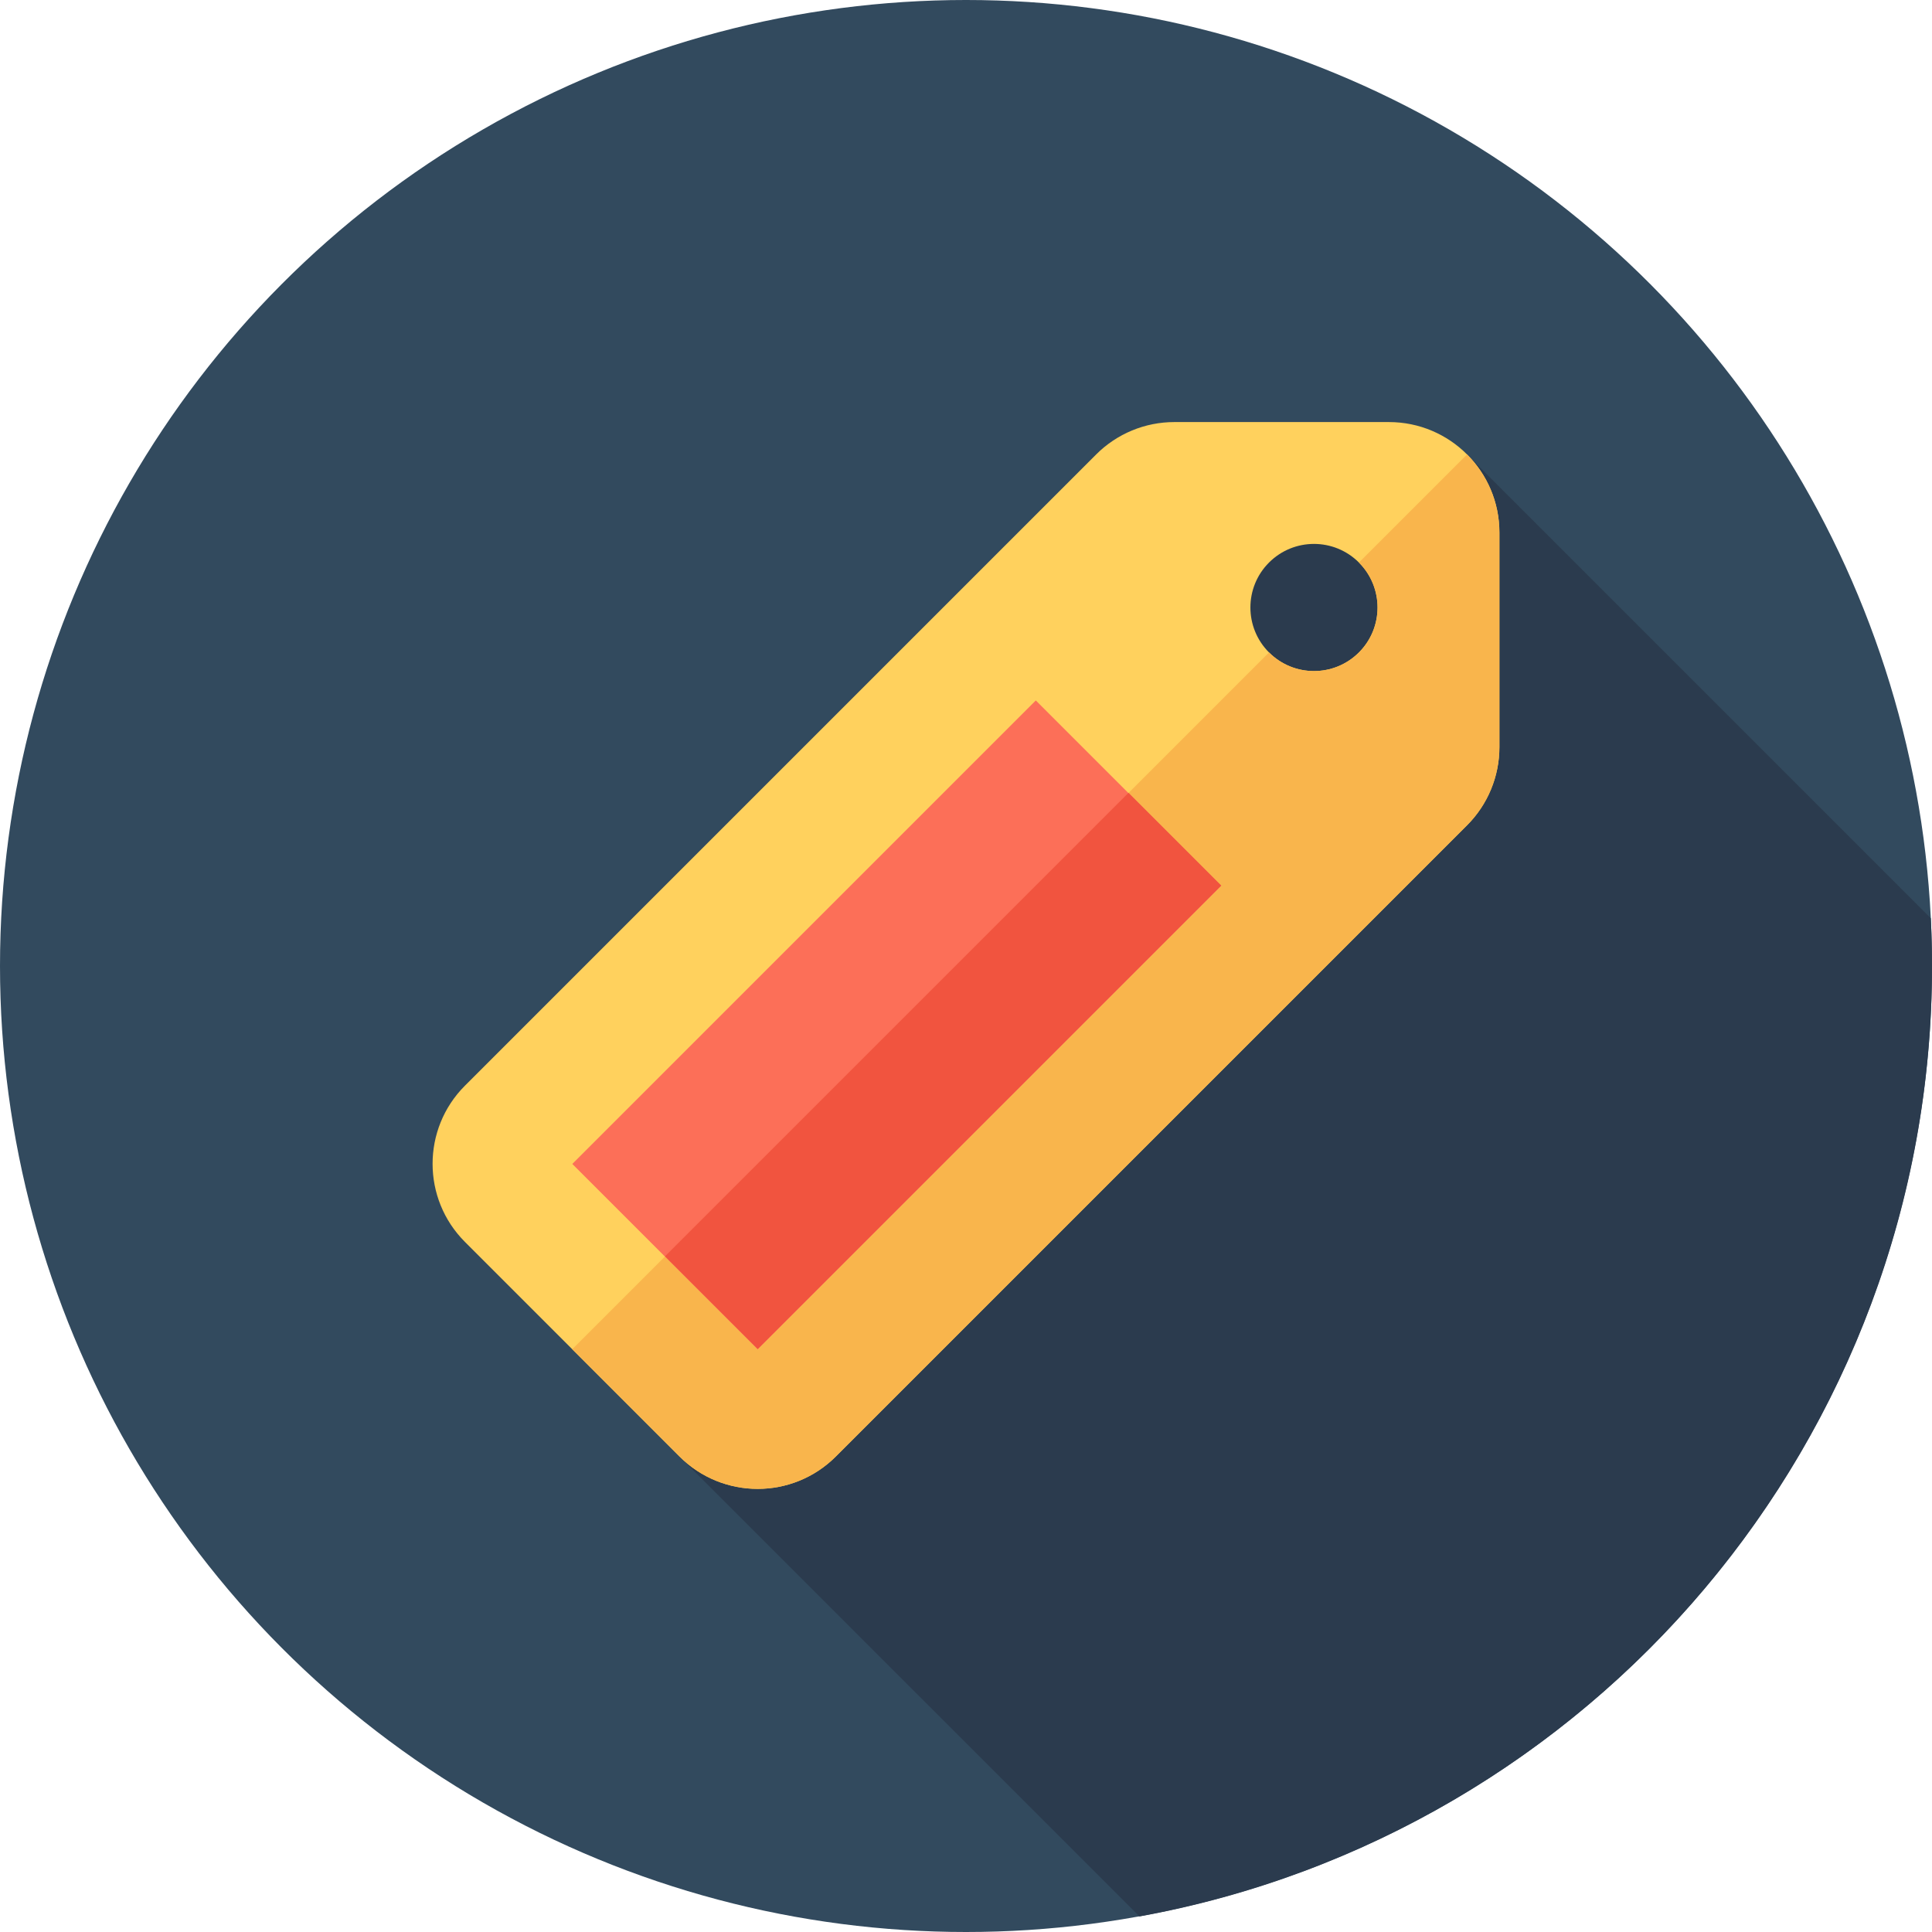
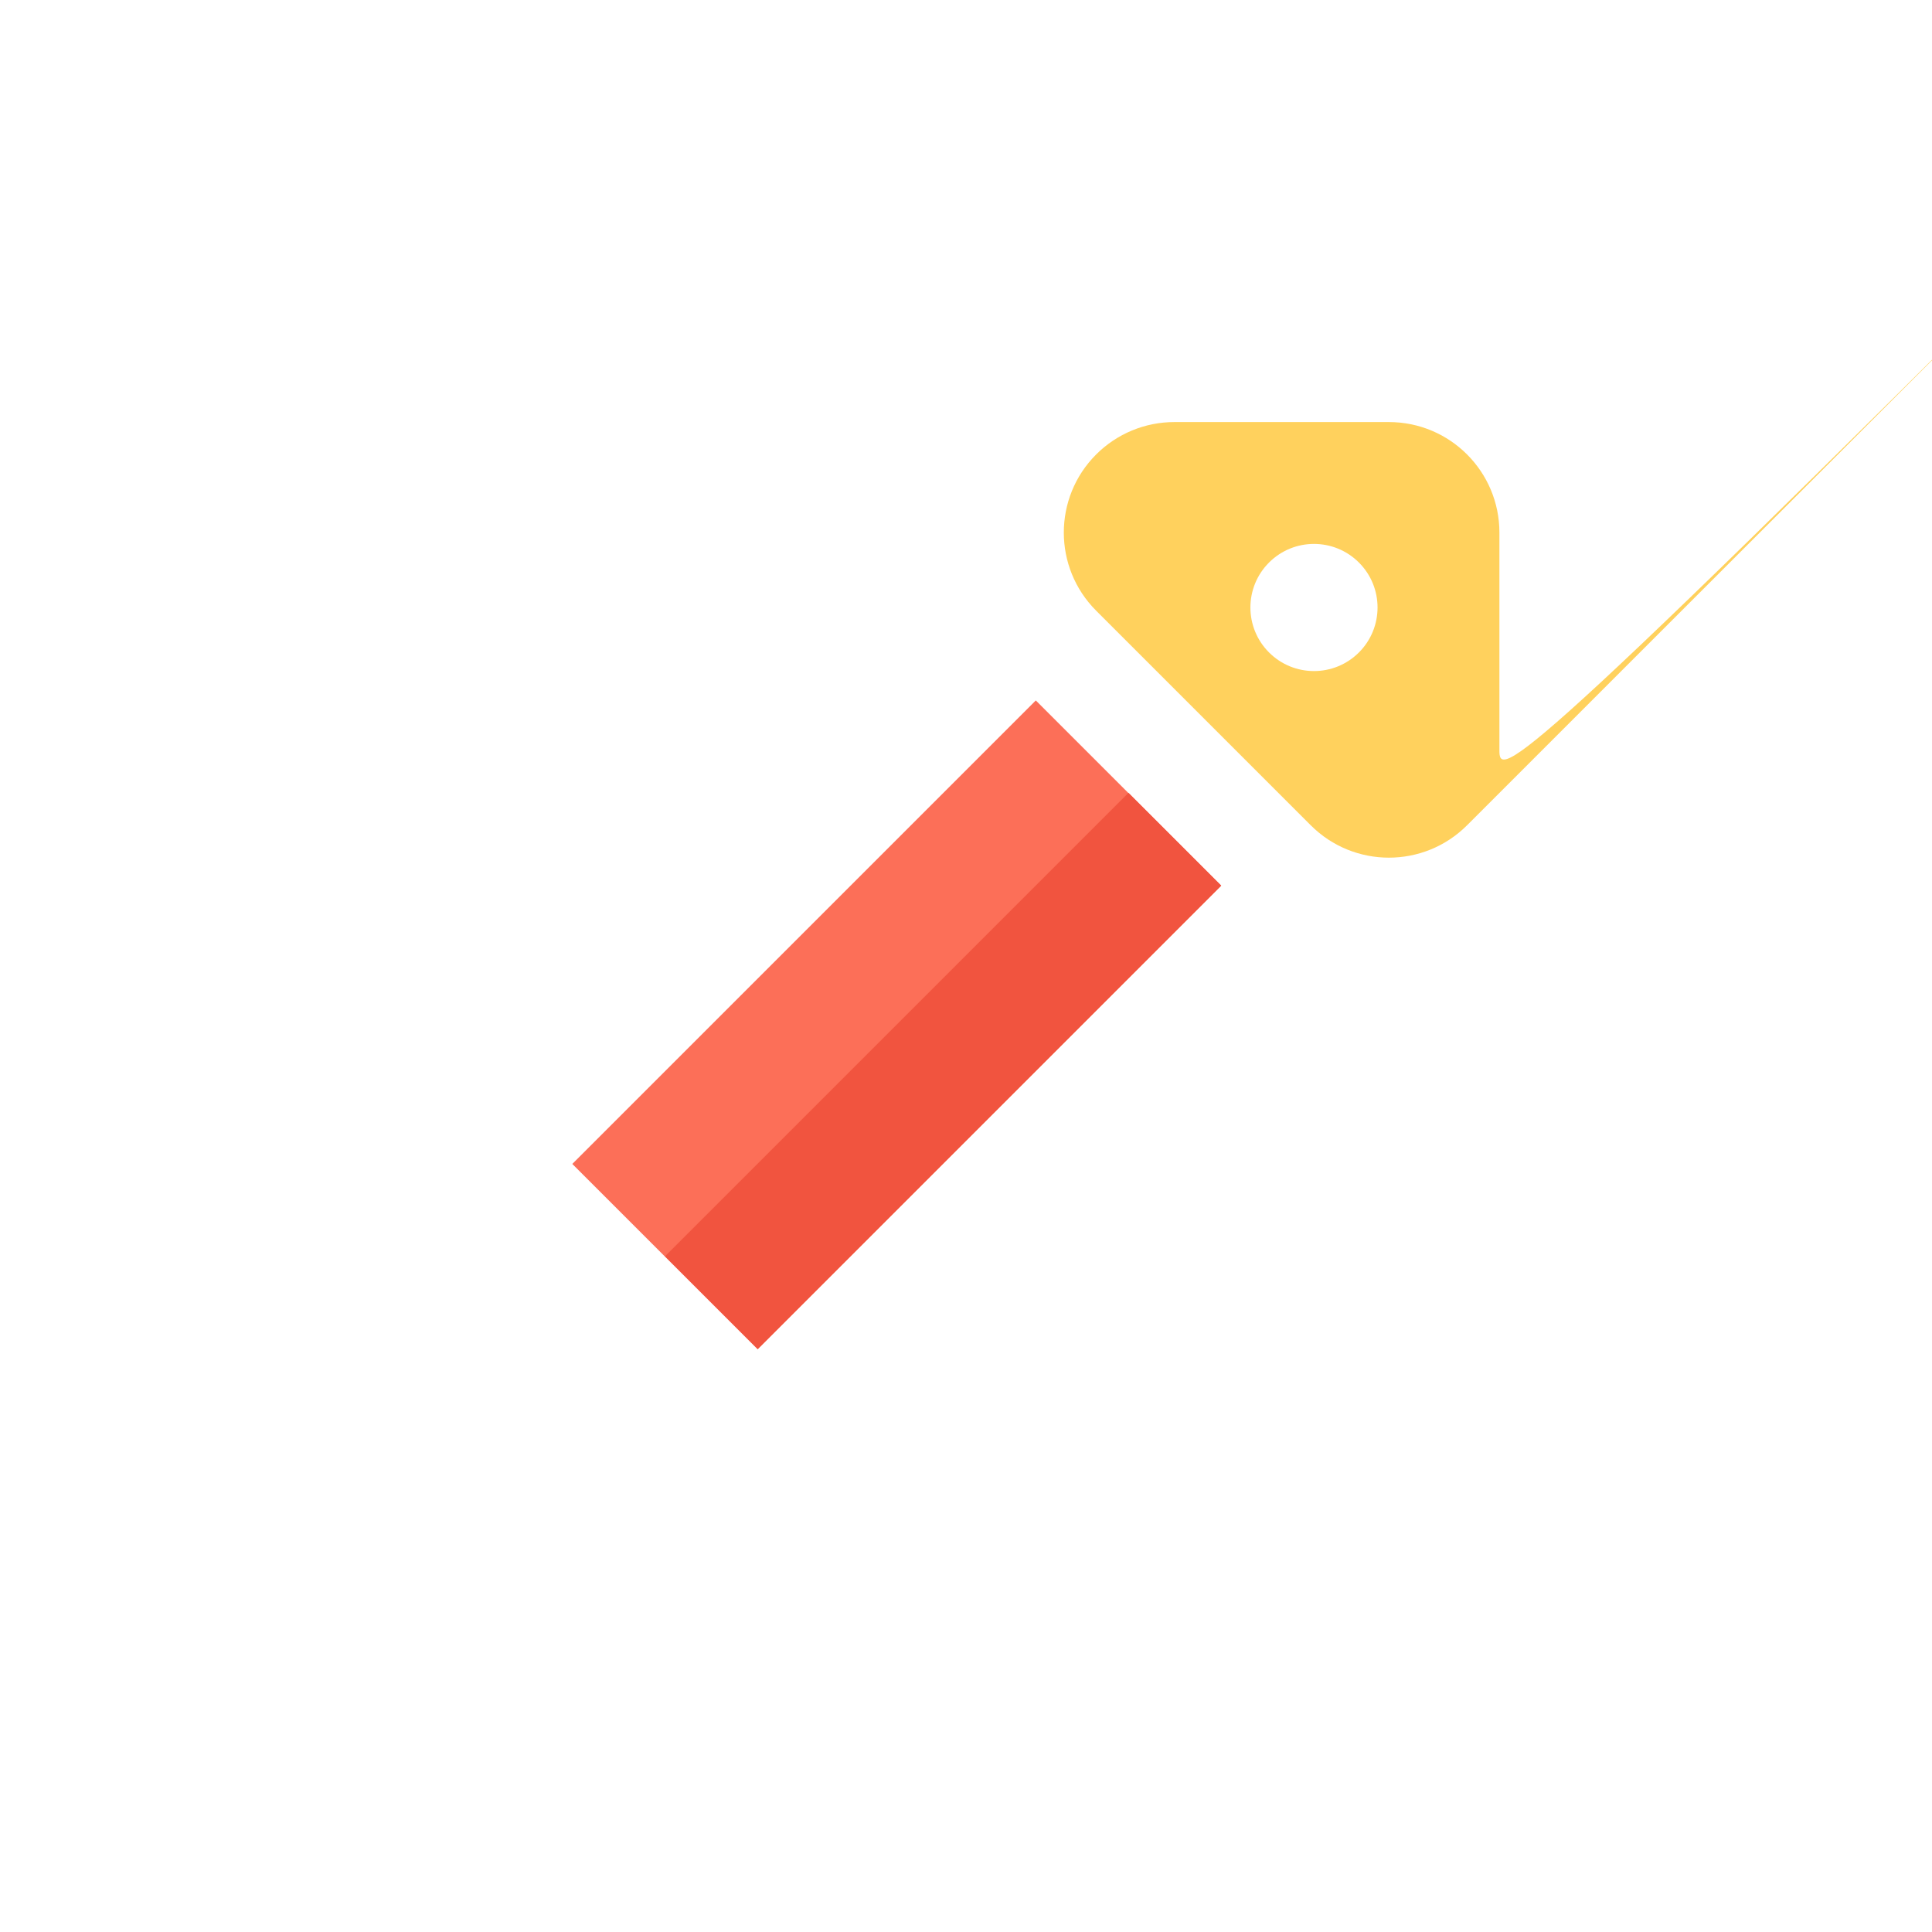
<svg xmlns="http://www.w3.org/2000/svg" version="1.1" id="Layer_1" viewBox="0 0 512 512" xml:space="preserve">
-   <circle style="fill:#324A5E;" cx="256" cy="256" r="256" />
-   <path style="fill:#2B3B4E;" d="M512,256c0-4.239-0.109-8.452-0.312-12.641L388.194,119.865l-80.534,11.004l-95.28,151.697  l-32.296,103.426L301.97,507.875C421.414,486.219,512,381.692,512,256z" />
-   <path style="fill:#FFD15D;" d="M397.36,198.003v-56.866c0-16.174-13.112-29.286-29.286-29.286h-56.866  c-7.768,0-15.217,3.086-20.709,8.578L123.218,287.71c-11.436,11.436-11.436,29.98,0,41.417l56.866,56.866  c11.436,11.436,29.98,11.436,41.417,0l167.281-167.281C394.274,213.22,397.36,205.771,397.36,198.003z M336.305,172.904  c-6.58-6.58-6.58-17.248,0-23.826c6.58-6.578,17.248-6.58,23.826,0c6.58,6.58,6.58,17.248,0,23.826  C353.552,179.484,342.885,179.484,336.305,172.904z" />
-   <path style="fill:#F9B54C;" d="M388.782,120.429l-28.651,28.651c6.578,6.58,6.578,17.248,0,23.826c-6.58,6.58-17.246,6.58-23.826,0  L151.65,357.559l28.432,28.432c11.436,11.436,29.98,11.436,41.417,0L388.78,218.71c5.492-5.492,8.578-12.941,8.578-20.709v-56.865  C397.36,133.049,394.081,125.728,388.782,120.429z" />
+   <path style="fill:#FFD15D;" d="M397.36,198.003v-56.866c0-16.174-13.112-29.286-29.286-29.286h-56.866  c-7.768,0-15.217,3.086-20.709,8.578c-11.436,11.436-11.436,29.98,0,41.417l56.866,56.866  c11.436,11.436,29.98,11.436,41.417,0l167.281-167.281C394.274,213.22,397.36,205.771,397.36,198.003z M336.305,172.904  c-6.58-6.58-6.58-17.248,0-23.826c6.58-6.578,17.248-6.58,23.826,0c6.58,6.58,6.58,17.248,0,23.826  C353.552,179.484,342.885,179.484,336.305,172.904z" />
  <rect x="202.904" y="184.682" transform="matrix(-0.707 -0.707 0.707 -0.707 213.678 631.606)" style="fill:#FC6F58;" width="69.49" height="173.734" />
  <rect x="232.553" y="196.993" transform="matrix(0.707 0.707 -0.707 0.707 273.922 -93.586)" style="fill:#F1543F;" width="34.754" height="173.734" />
</svg>